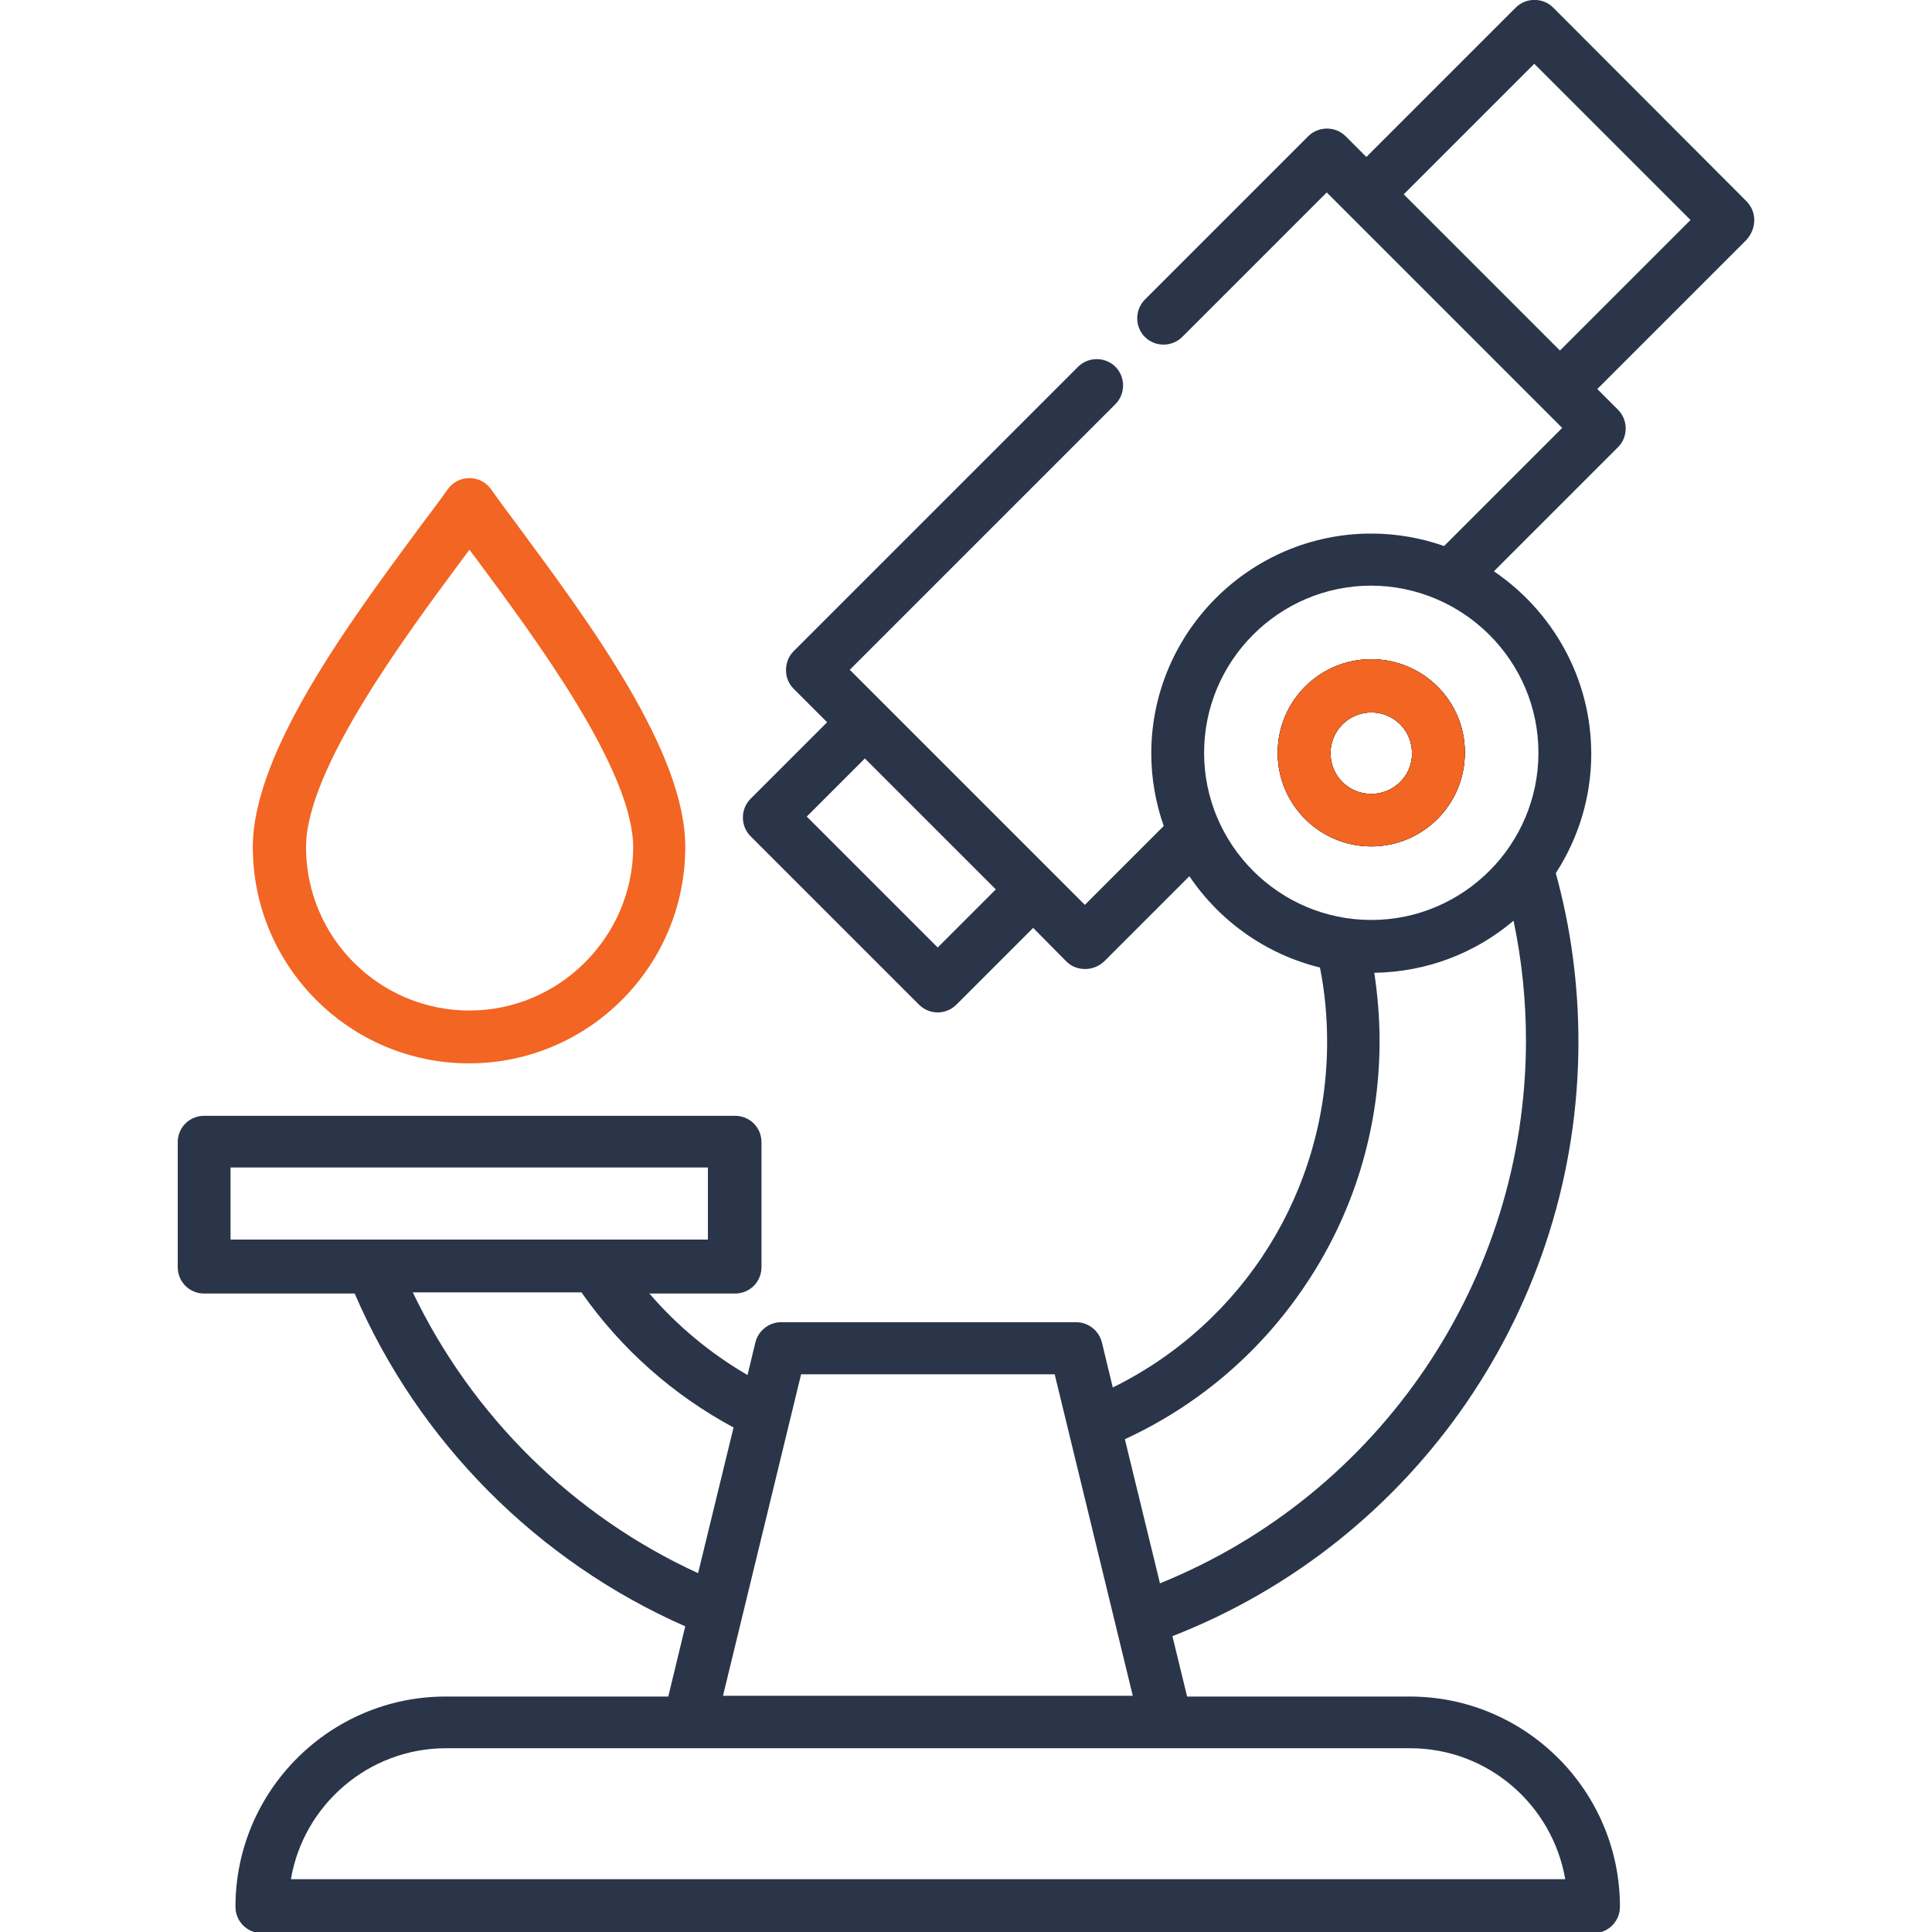
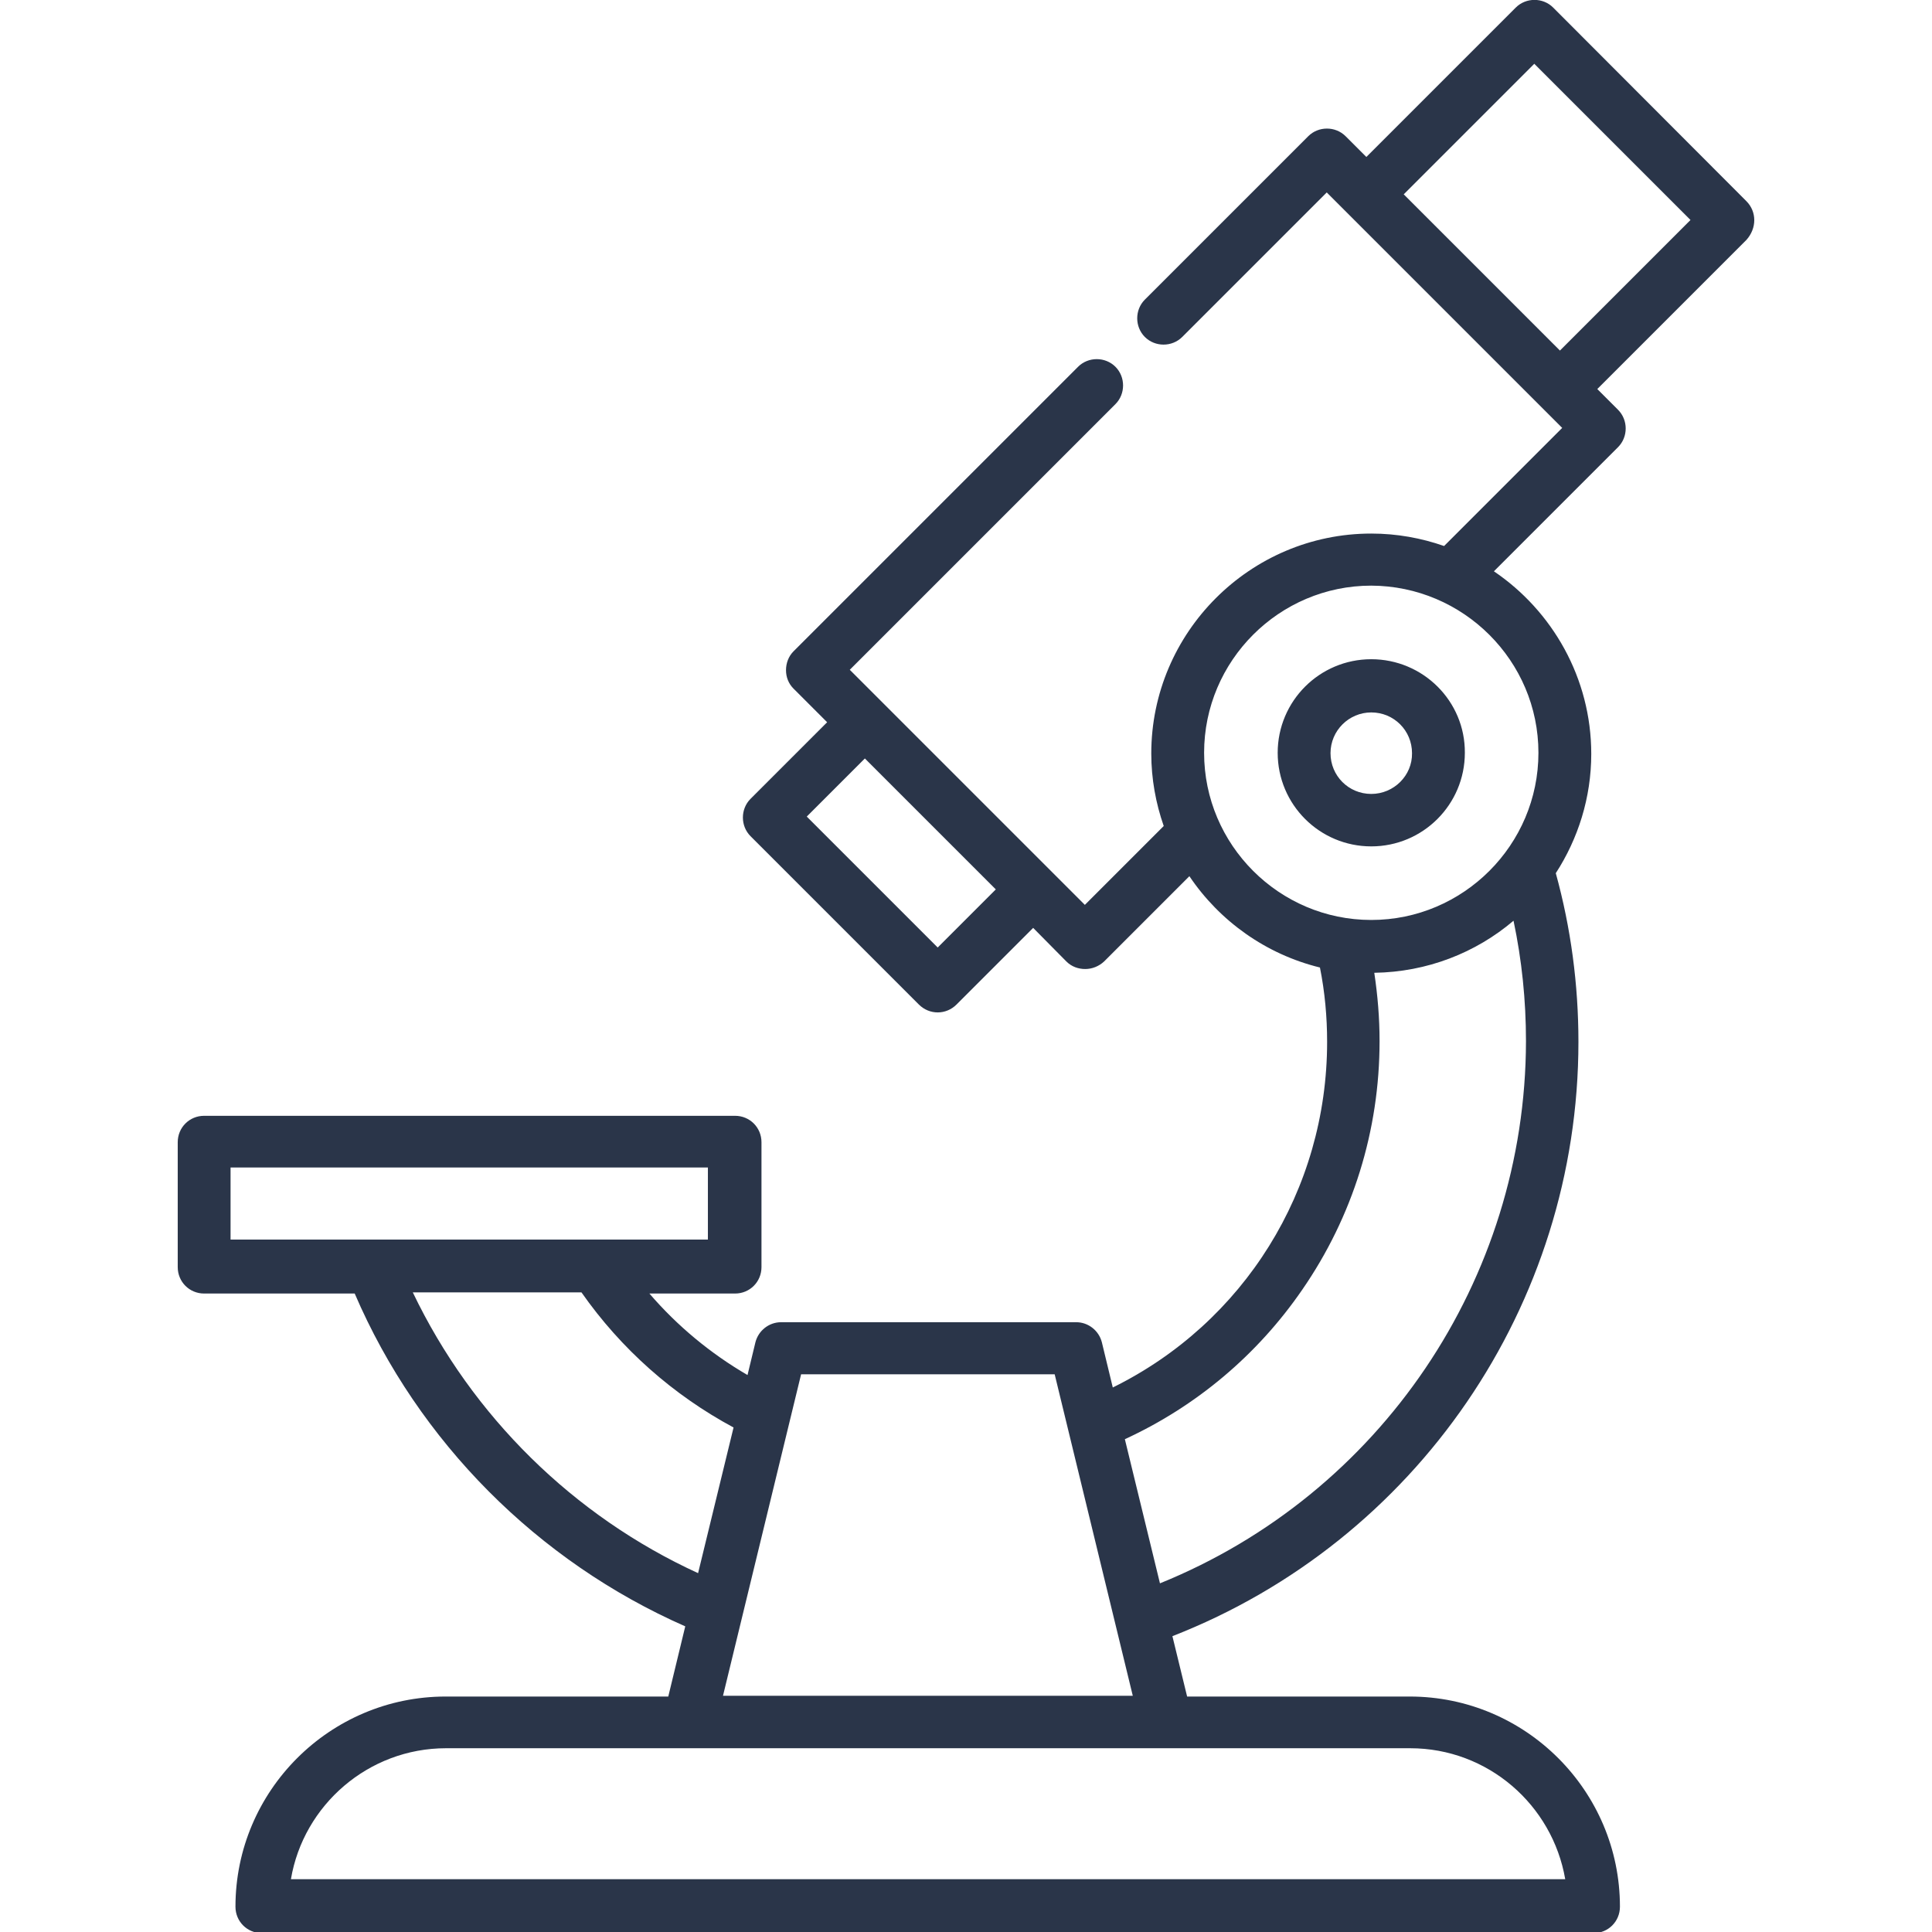
<svg xmlns="http://www.w3.org/2000/svg" id="Layer_1" x="0px" y="0px" viewBox="0 0 512 512" style="enable-background:new 0 0 512 512;" xml:space="preserve">
  <style type="text/css">	.st0{fill:#2A3549;}	.st1{fill:#F26522;}</style>
  <path class="st0" d="M462.8,53.3L411.6,2c-2.7-2.7-7.2-2.7-9.9,0l-39.6,39.6l-5.5-5.5c-2.7-2.7-7.2-2.7-9.9,0l-43.3,43.3 c-2.7,2.7-2.7,7.2,0,9.9c2.7,2.7,7.2,2.7,9.9,0l38.3-38.3l62.4,62.4l-31.3,31.3c-6-2.1-12.5-3.3-19.3-3.3 c-32.1,0-58.3,26.2-58.3,58.3c0,6.7,1.2,13.2,3.3,19.2l-20.9,20.9l-62.3-62.3l70.4-70.4c2.7-2.7,2.7-7.2,0-9.9 c-2.7-2.7-7.2-2.7-9.9,0l-75.4,75.4c-1.3,1.3-2,3.1-2,5c0,1.9,0.7,3.6,2,4.9l8.9,8.9l-20.3,20.3c-2.7,2.7-2.7,7.2,0,9.9l44.6,44.6 c1.4,1.4,3.2,2.1,5,2.1c1.8,0,3.6-0.7,5-2.1l20.3-20.3l8.8,8.9c1.4,1.4,3.2,2,5,2c1.8,0,3.6-0.7,5-2l22.6-22.6 c8,11.9,20.3,20.7,34.6,24.2c1.3,6.5,1.9,13.1,1.9,19.7c0,39.3-22.1,74.5-56.8,91.6l-2.9-12c-0.8-3.1-3.6-5.3-6.8-5.3h-78.2 c-3.2,0-6,2.2-6.8,5.3l-2.1,8.7c-9.8-5.7-18.6-13-26-21.6h22.7c3.9,0,7-3.1,7-7v-33.1c0-3.9-3.1-7-7-7H54.1c-3.9,0-7,3.1-7,7v33.1 c0,3.9,3.1,7,7,7h39.9c16.9,39.3,48.5,71,87.6,88.2l-4.5,18.6h-59c-30.7,0-55.7,25-55.7,55.7c0,3.9,3.1,7,7,7h352.9c3.9,0,7-3.1,7-7 c0-30.7-25-55.7-55.7-55.7h-59l-3.9-16c64.6-25.2,107.6-87.7,107.6-157.5c0-15.2-2-30.2-6-44.7c5.9-9.1,9.4-20,9.4-31.6 c0-20.1-10.3-37.9-25.8-48.4l32.9-32.9c2.7-2.7,2.7-7.2,0-9.9l-5.5-5.5l39.5-39.5C465.6,60.5,465.6,56.1,462.8,53.3z M248.5,251.1 l-34.7-34.7l15.4-15.4l34.7,34.7L248.5,251.1z M212.3,364.2h67.2l20.7,85.2H191.6L212.3,364.2z M61.1,328.5v-19.1h126.5v19.1H61.1z  M109.4,342.5h44.7c10.5,15,24.3,27.2,40.3,35.8l-9.4,38.6C152,401.8,125.1,375.3,109.4,342.5z M373.7,463.3 c20.6,0,37.7,15,41.1,34.7H77.1c3.3-19.6,20.5-34.7,41.1-34.7H373.7z M307.4,419.6l-9.3-38.2c18.9-8.7,35.1-22.3,47-39.6 c13.4-19.4,20.5-42.2,20.5-65.9c0-6.1-0.5-12.1-1.4-18.1c14-0.2,26.9-5.3,36.9-13.8c2.2,10.4,3.3,21.1,3.3,31.9 C404.3,339.2,365.7,396,307.4,419.6z M407.7,199.5c0,24.4-19.9,44.3-44.3,44.3c-24.4,0-44.3-19.9-44.3-44.3 c0-24.4,19.9-44.3,44.3-44.3C387.8,155.3,407.7,175.1,407.7,199.5z M413.4,92.9L372,51.5l34.6-34.6L448,58.3L413.4,92.9z  M363.4,174.7c-13.7,0-24.8,11.1-24.8,24.8c0,13.7,11.1,24.8,24.8,24.8c13.7,0,24.8-11.1,24.8-24.8 C388.3,185.8,377.1,174.7,363.4,174.7z M363.4,210.4c-6,0-10.8-4.8-10.8-10.8c0-6,4.9-10.8,10.8-10.8c6,0,10.8,4.8,10.8,10.8 C374.3,205.5,369.4,210.4,363.4,210.4z" />
-   <path d="M363.4,174.7c-13.7,0-24.8,11.1-24.8,24.8c0,13.7,11.1,24.8,24.8,24.8c13.7,0,24.8-11.1,24.8-24.8 C388.3,185.8,377.1,174.7,363.4,174.7z M363.4,210.4c-6,0-10.8-4.8-10.8-10.8c0-6,4.9-10.8,10.8-10.8c6,0,10.8,4.8,10.8,10.8 C374.3,205.5,369.4,210.4,363.4,210.4z" />
-   <path class="st1" d="M137.5,139.7c-2.7-3.6-5.3-7.1-7.4-10.1c-1.3-1.8-3.4-2.9-5.7-2.9s-4.4,1.1-5.7,2.9c-2.1,3-4.7,6.4-7.4,10 C92.6,164.9,67,199.4,67,224.5c0,31.6,25.7,57.3,57.3,57.3c31.6,0,57.3-25.7,57.3-57.3C181.7,199.3,156.1,164.9,137.5,139.7z  M124.4,267.8c-23.9,0-43.3-19.4-43.3-43.3c0-20.5,26-55.5,41.5-76.4c0.6-0.8,1.2-1.6,1.8-2.4c0.6,0.8,1.2,1.6,1.9,2.5 c15.5,20.9,41.5,55.9,41.5,76.4C167.7,248.3,148.2,267.8,124.4,267.8z" />
-   <path class="st1" d="M363.4,174.7c-13.7,0-24.8,11.1-24.8,24.8c0,13.7,11.1,24.8,24.8,24.8c13.7,0,24.8-11.1,24.8-24.8 C388.3,185.8,377.1,174.7,363.4,174.7z M363.4,210.4c-6,0-10.8-4.8-10.8-10.8c0-6,4.9-10.8,10.8-10.8c6,0,10.8,4.8,10.8,10.8 C374.3,205.5,369.4,210.4,363.4,210.4z" />
</svg>